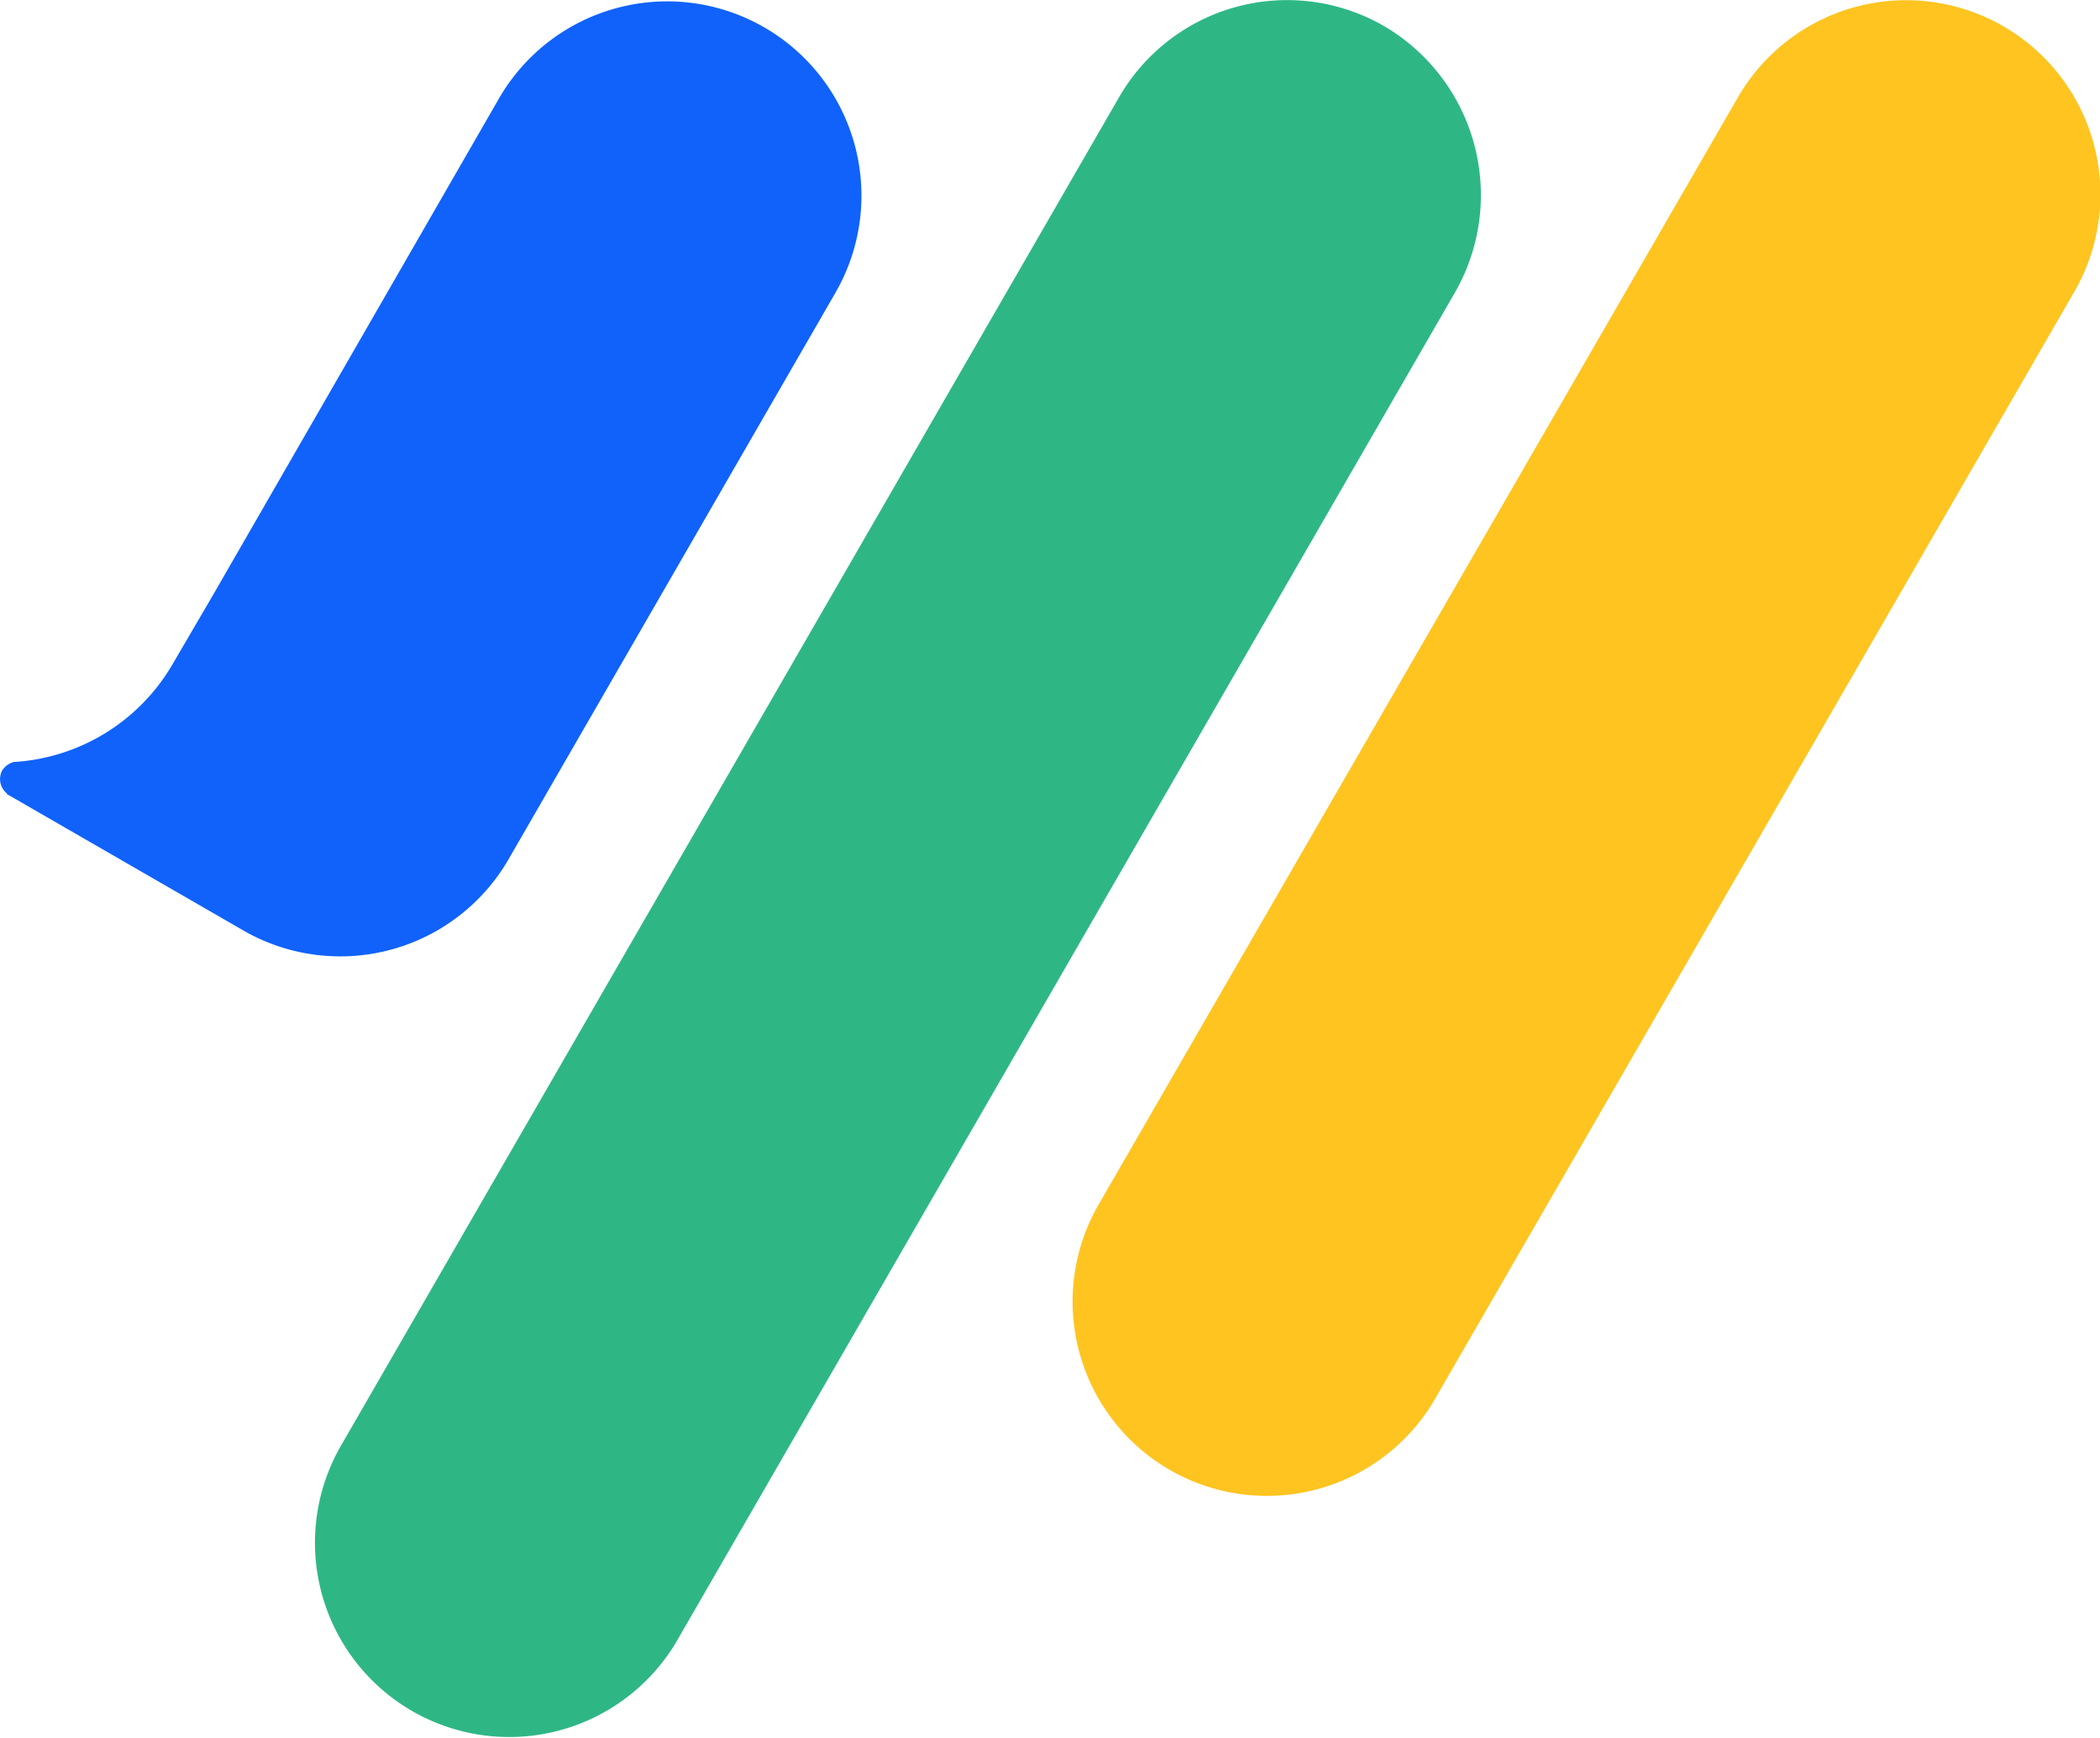
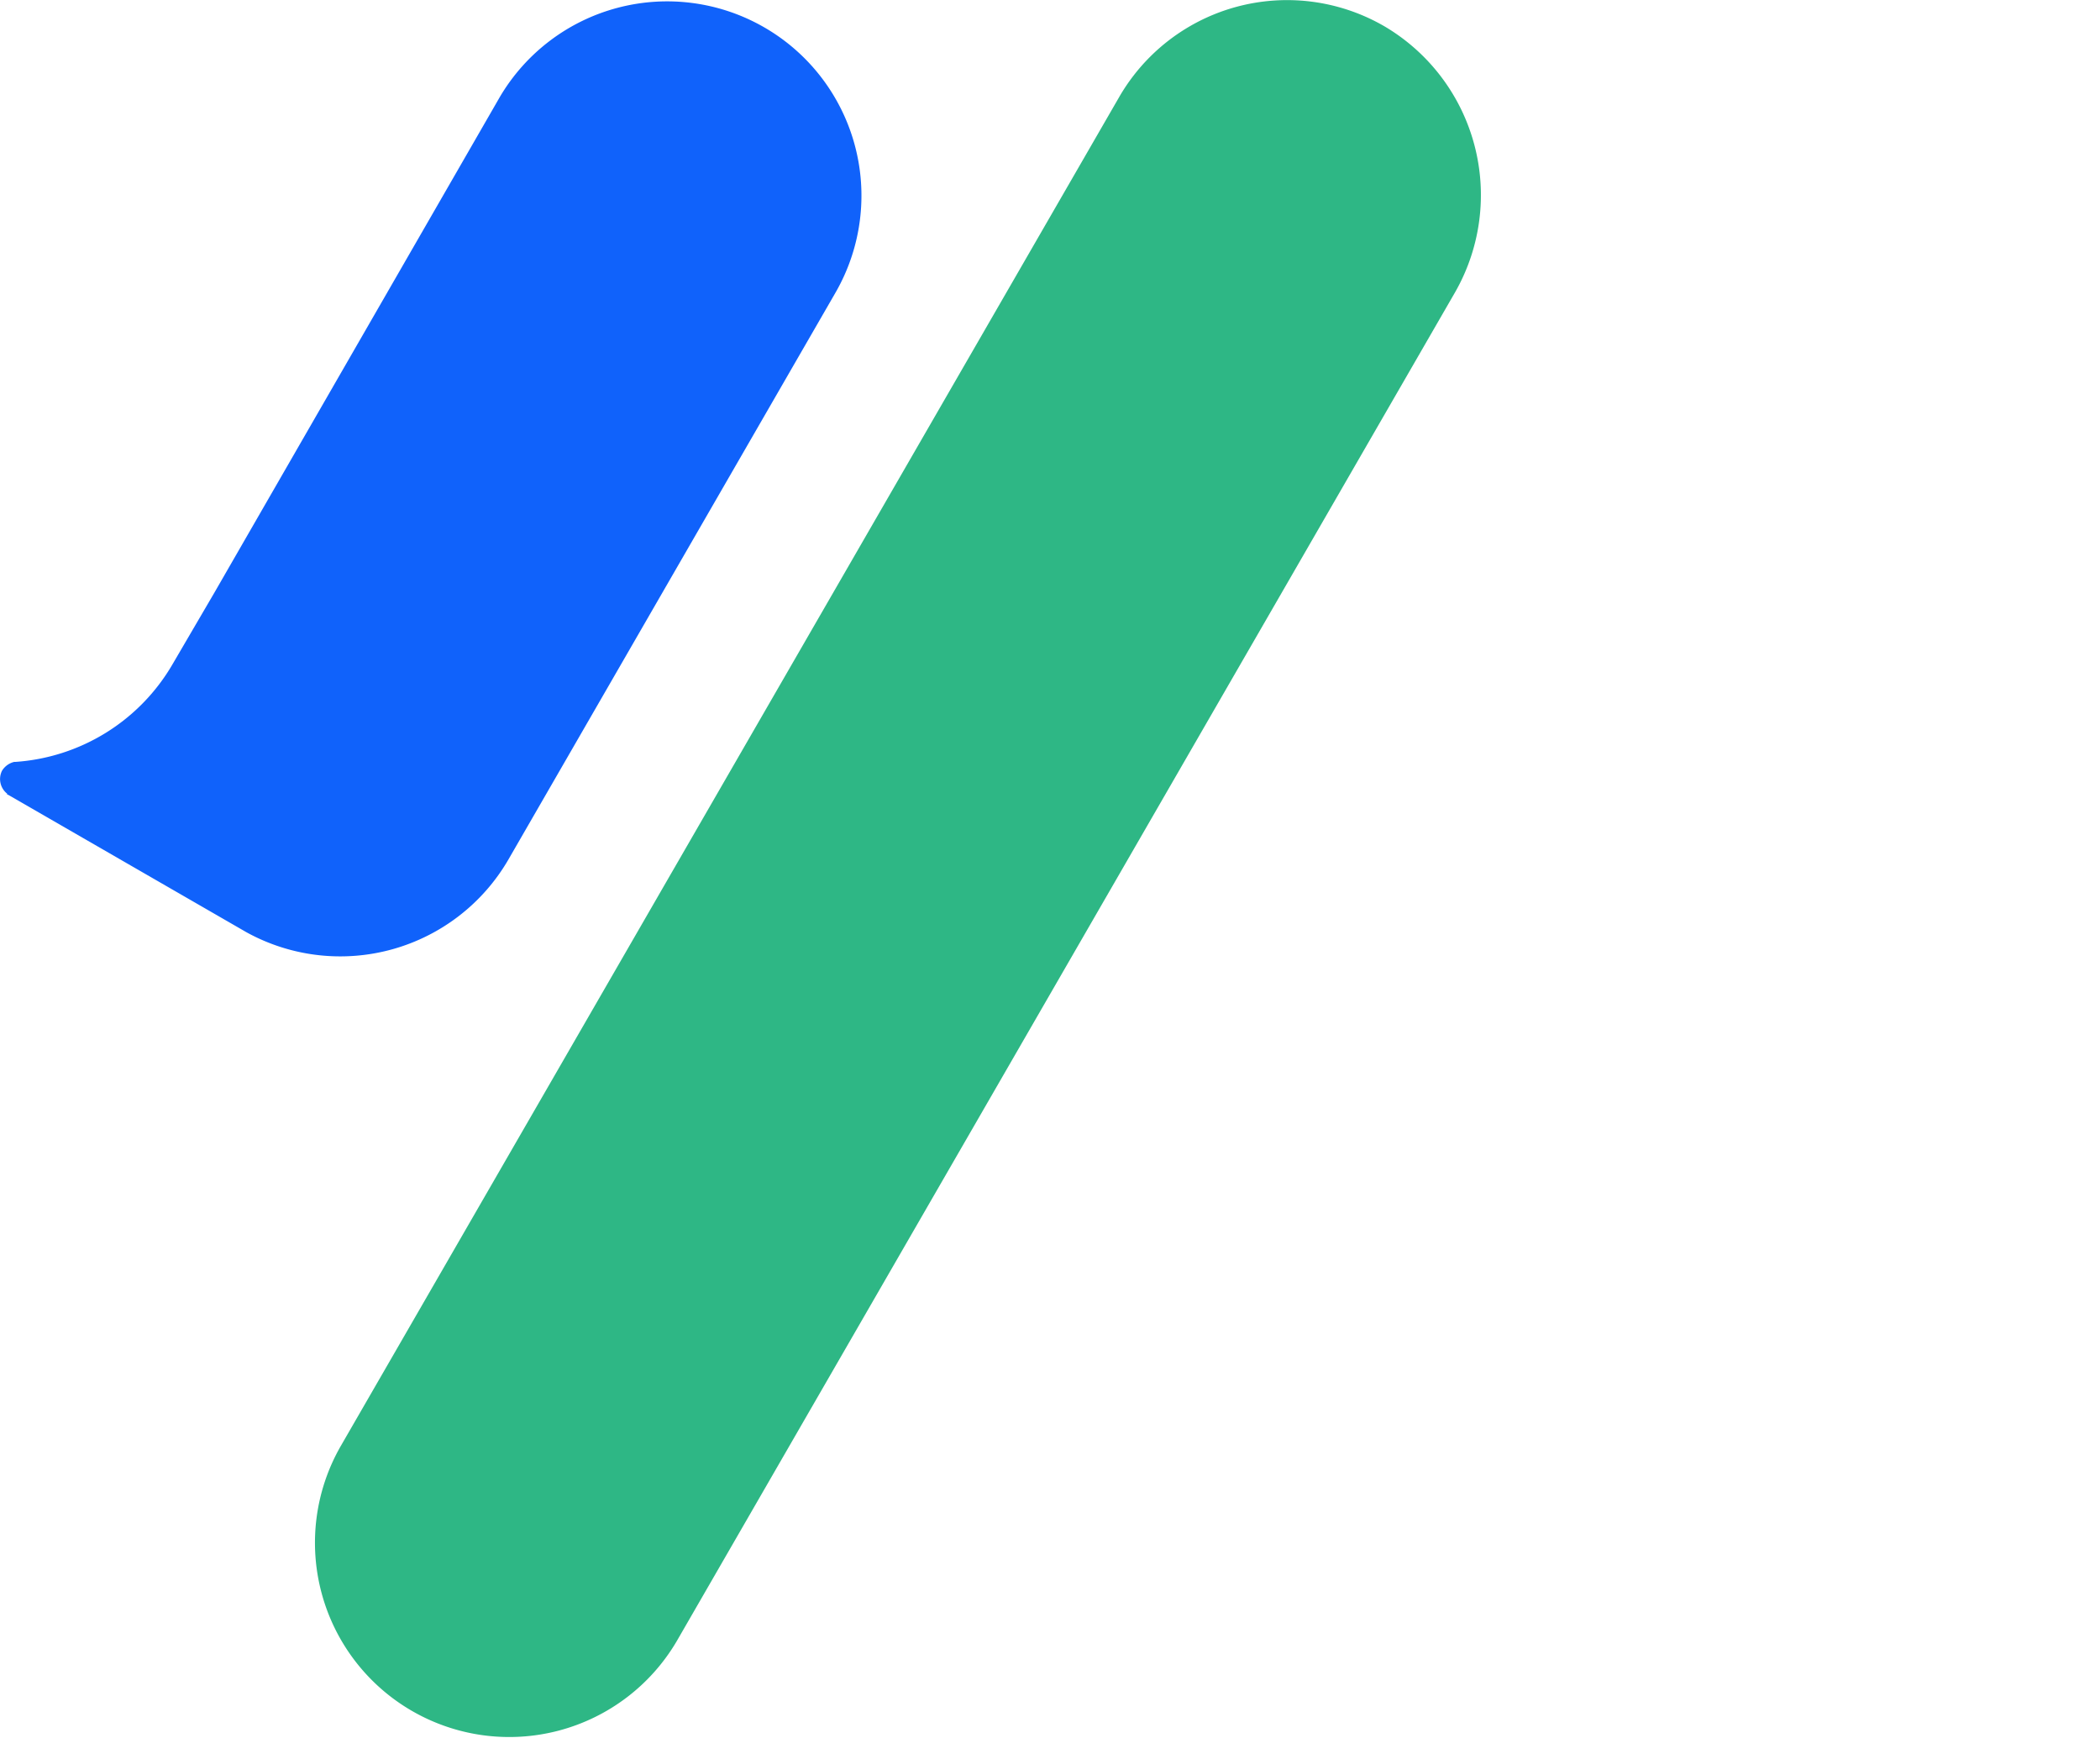
<svg xmlns="http://www.w3.org/2000/svg" viewBox="0 0 189.868 157.171">
  <defs>
    <style>
      .cls-1 {
        fill: #1062fb;
      }

      .cls-2 {
        fill: #2eb785;
      }

      .cls-3 {
        fill: #ffc420;
      }
    </style>
  </defs>
  <g id="Logo_Stripes" data-name="Logo Stripes" transform="translate(-1196 -1696)">
    <path id="Path_3570" data-name="Path 3570" class="cls-1" d="M75.6,26.4,46,77.7a17.575,17.575,0,0,1-23.7,6.6h0L.8,71.9h0l-.2-.1H.7a1.685,1.685,0,0,1-.5-2.1,1.779,1.779,0,0,1,1.1-.8h.1a17.842,17.842,0,0,0,14.2-8.8l3.8-6.5L45.2,8.8A17.564,17.564,0,0,1,75.6,26.4Z" transform="translate(1195.982 1695.985)" />
    <path id="Path_3571" data-name="Path 3571" class="cls-2" d="M131.6,26.4l-70.4,122a17.564,17.564,0,0,1-30.4-17.6l70.4-122a17.532,17.532,0,0,1,24-6.4A17.709,17.709,0,0,1,131.6,26.4Z" transform="translate(1195.982 1695.985)" />
-     <path id="Path_3572" data-name="Path 3572" class="cls-3" d="M187.5,26.5,129.7,126.6A17.564,17.564,0,0,1,99.3,109L157.1,8.9a17.564,17.564,0,1,1,30.4,17.6Z" transform="translate(1195.982 1695.985)" />
  </g>
</svg>